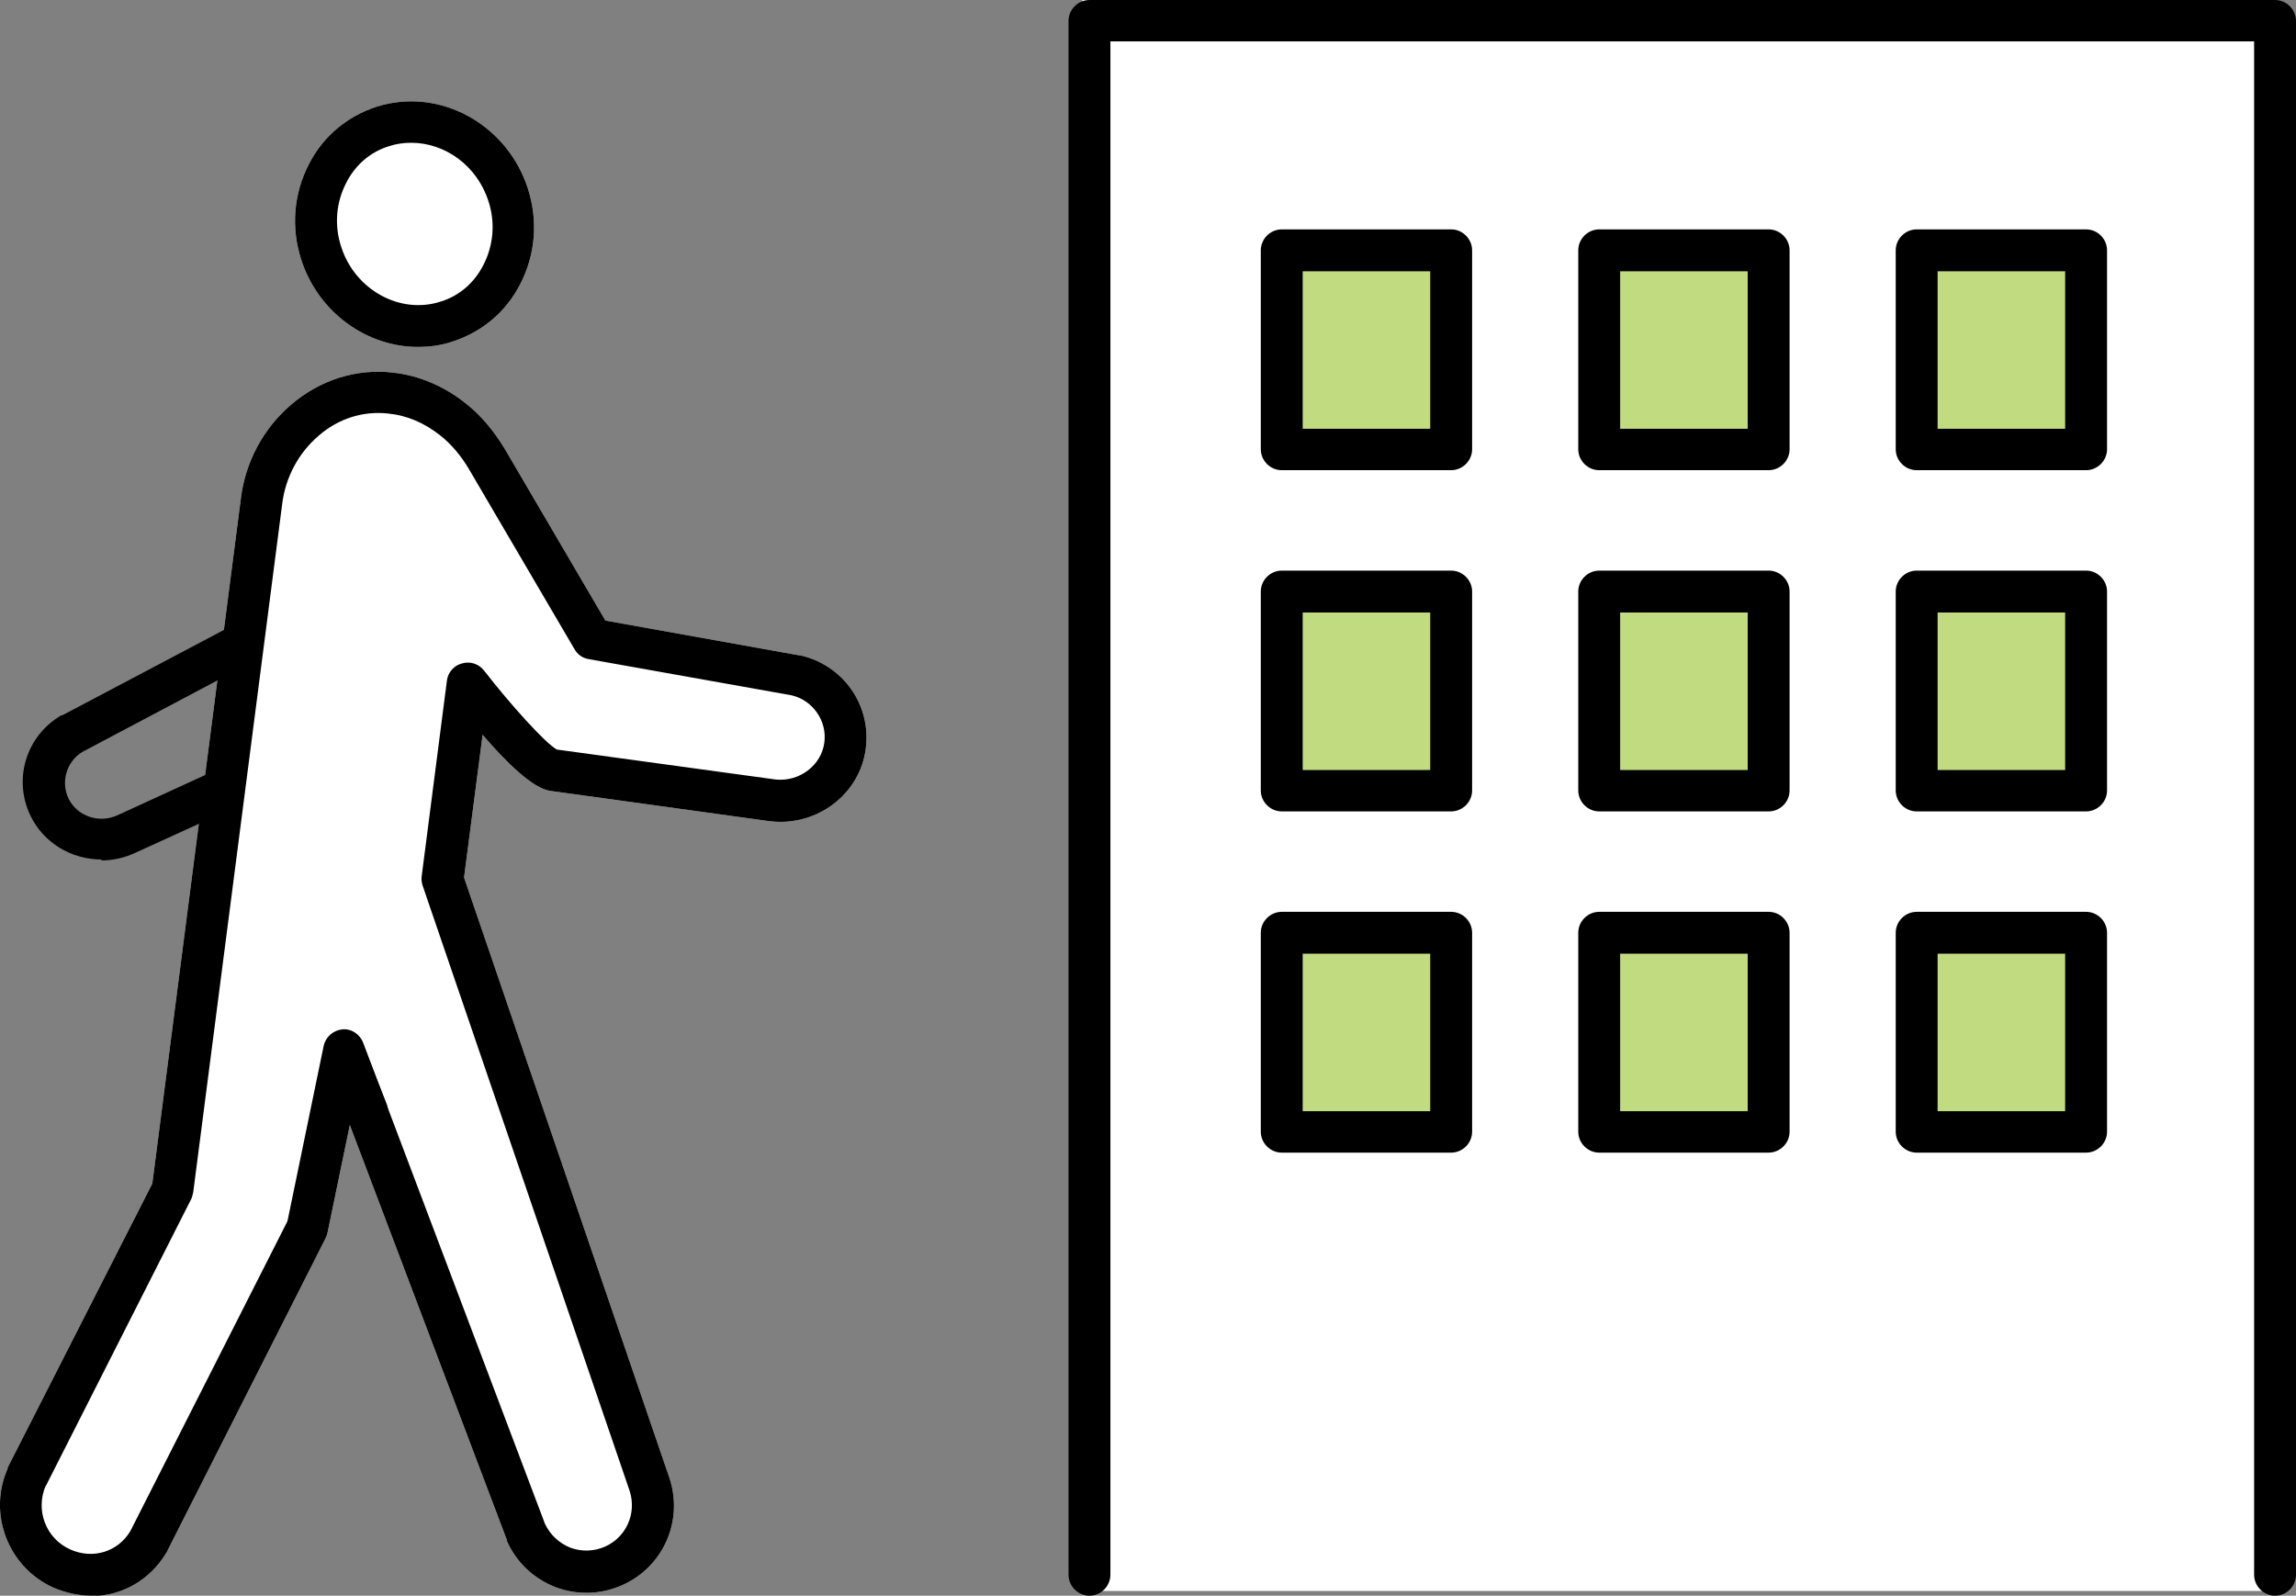
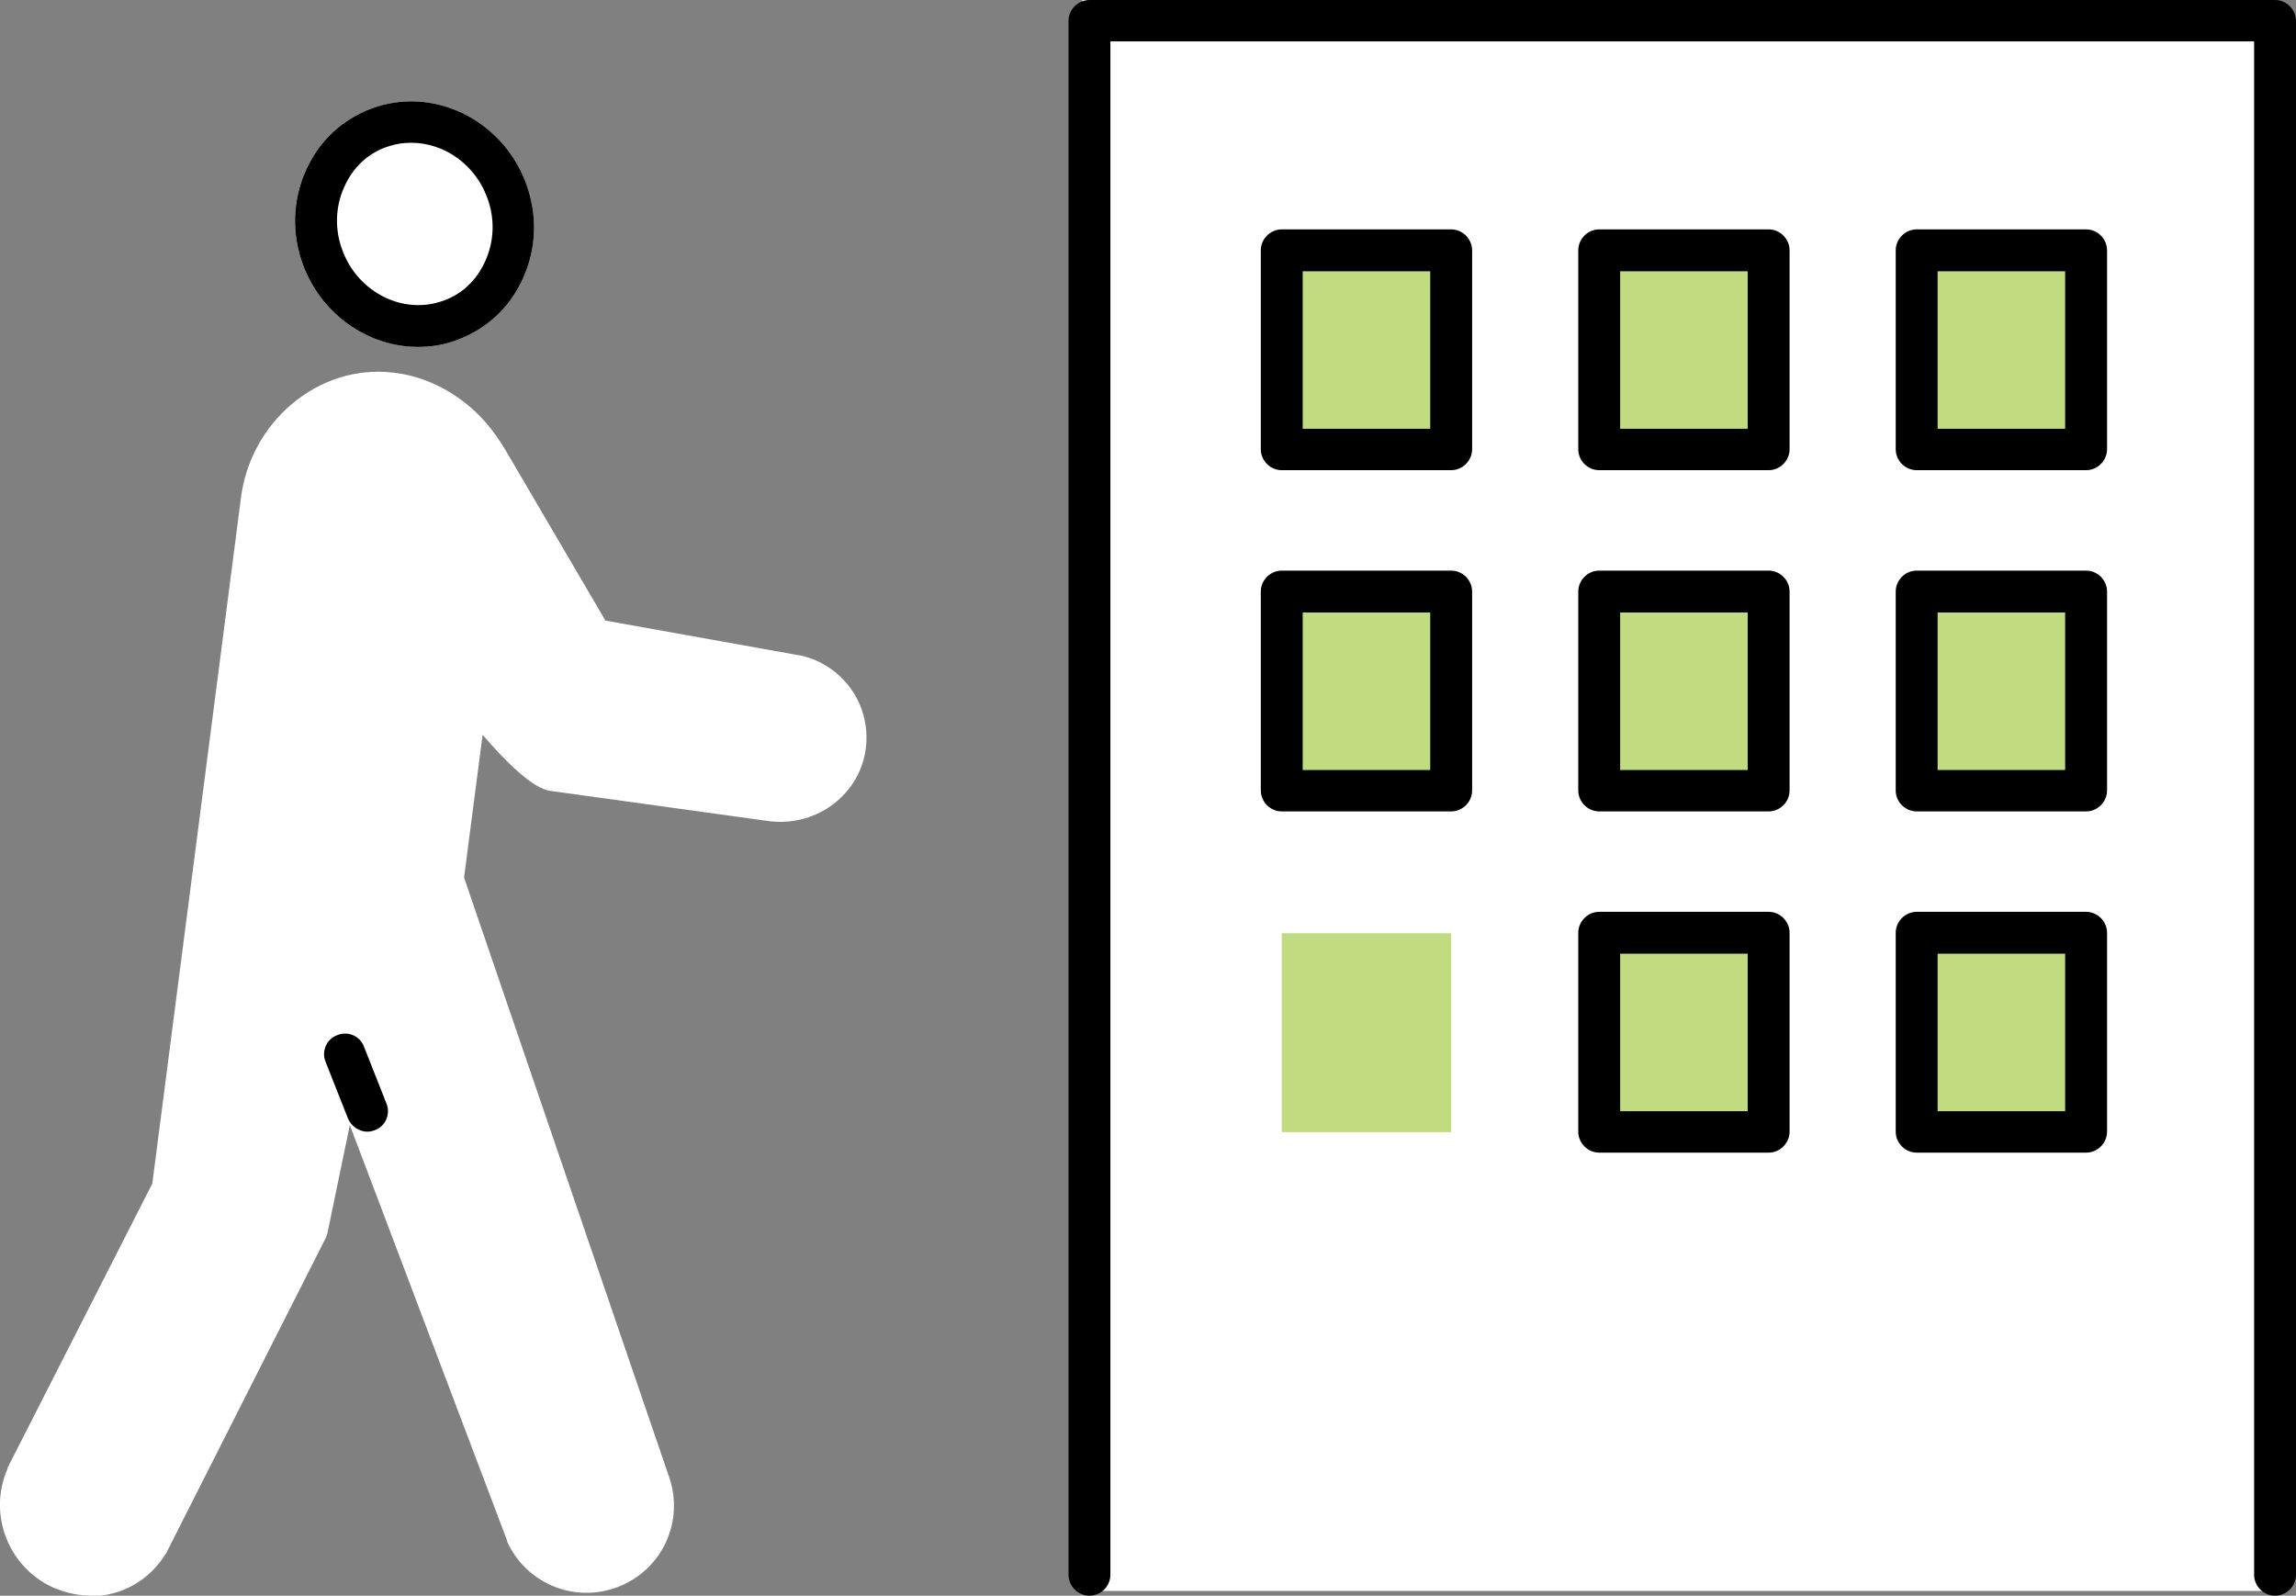
<svg xmlns="http://www.w3.org/2000/svg" id="_レイヤー_2" data-name="レイヤー 2" viewBox="0 0 48.24 33.53">
  <rect x="0" y="0" width="48.24" height="33.53" fill="#808080" stroke="none" />
  <defs>
    <style>
      .cls-1 {
        fill: #c1db81;
      }

      .cls-2 {
        fill: #fff;
      }
    </style>
  </defs>
  <g id="_レイヤー_5" data-name="レイヤー 5">
    <rect class="cls-2" x="22.74" width="24.86" height="33.43" />
-     <path class="cls-2" d="M1.91,33.53c-.26,0-.53-.06-.79-.17-.95-.43-1.38-1.55-.96-2.5,0,0,0-.01,0-.02l3.04-5.97,1.86-14.39c.09-.76,.47-1.48,1.06-1.98,.61-.52,1.37-.76,2.14-.67,.55,.06,1.08,.29,1.53,.65,.32,.25,.59,.58,.82,.96l2.11,3.6,4.07,.73s.01,0,.02,0c.9,.2,1.5,1.04,1.38,1.96-.12,.95-1.01,1.63-1.98,1.53,0,0,0,0-.01,0l-4.63-.64c-.37-.04-.96-.63-1.43-1.18l-.39,3,4.32,12.63c.29,.9-.14,1.86-1,2.24-.45,.2-.95,.21-1.4,.04-.46-.18-.82-.52-1.02-.97,0,0,0-.02,0-.02l-3.3-8.72-.47,2.27s-.02,.07-.04,.11l-3.33,6.58s0,.02-.01,.02c-.35,.59-.95,.92-1.59,.92ZM11.68,15.75h.01s0,0-.01,0Z" />
+     <path class="cls-2" d="M1.91,33.53c-.26,0-.53-.06-.79-.17-.95-.43-1.38-1.55-.96-2.5,0,0,0-.01,0-.02l3.04-5.97,1.86-14.39c.09-.76,.47-1.48,1.06-1.98,.61-.52,1.37-.76,2.14-.67,.55,.06,1.08,.29,1.53,.65,.32,.25,.59,.58,.82,.96l2.11,3.6,4.07,.73s.01,0,.02,0c.9,.2,1.5,1.04,1.38,1.96-.12,.95-1.01,1.63-1.98,1.53,0,0,0,0-.01,0l-4.63-.64c-.37-.04-.96-.63-1.43-1.18l-.39,3,4.32,12.63c.29,.9-.14,1.86-1,2.24-.45,.2-.95,.21-1.4,.04-.46-.18-.82-.52-1.02-.97,0,0,0-.02,0-.02l-3.3-8.72-.47,2.27s-.02,.07-.04,.11l-3.33,6.58s0,.02-.01,.02c-.35,.59-.95,.92-1.59,.92ZM11.68,15.75h.01s0,0-.01,0" />
    <path class="cls-2" d="M8.78,7.29c-1.07,0-2.09-.72-2.45-1.83-.22-.68-.16-1.39,.16-2.01,.3-.59,.81-1.01,1.43-1.21,1.31-.41,2.73,.36,3.17,1.72h0c.22,.68,.16,1.39-.16,2.01-.3,.59-.81,1.01-1.43,1.21-.24,.08-.48,.11-.72,.11Z" />
    <g>
      <g>
        <path d="M47.8,33.53c-.24,0-.44-.2-.44-.44V.87H23.33V33.09c0,.24-.2,.44-.44,.44s-.44-.2-.44-.44V.44c0-.24,.2-.44,.44-.44h24.91c.24,0,.44,.2,.44,.44V33.09c0,.24-.2,.44-.44,.44Z" />
        <g>
          <g>
            <rect class="cls-1" x="40.27" y="5.26" width="3.56" height="4.18" />
            <path d="M43.83,9.88h-3.56c-.24,0-.44-.2-.44-.44V5.26c0-.24,.2-.44,.44-.44h3.56c.24,0,.44,.2,.44,.44v4.18c0,.24-.2,.44-.44,.44Zm-3.12-.87h2.68v-3.31h-2.68v3.31Z" />
          </g>
          <g>
            <rect class="cls-1" x="33.6" y="5.26" width="3.56" height="4.18" />
            <path d="M37.16,9.88h-3.56c-.24,0-.44-.2-.44-.44V5.26c0-.24,.2-.44,.44-.44h3.56c.24,0,.44,.2,.44,.44v4.18c0,.24-.2,.44-.44,.44Zm-3.12-.87h2.68v-3.31h-2.68v3.31Z" />
          </g>
          <g>
            <rect class="cls-1" x="26.93" y="5.26" width="3.56" height="4.18" />
            <path d="M30.49,9.88h-3.56c-.24,0-.44-.2-.44-.44V5.26c0-.24,.2-.44,.44-.44h3.56c.24,0,.44,.2,.44,.44v4.18c0,.24-.2,.44-.44,.44Zm-3.12-.87h2.68v-3.31h-2.68v3.31Z" />
          </g>
          <g>
            <rect class="cls-1" x="40.27" y="12.43" width="3.56" height="4.18" />
            <path d="M43.83,17.05h-3.56c-.24,0-.44-.2-.44-.44v-4.18c0-.24,.2-.44,.44-.44h3.56c.24,0,.44,.2,.44,.44v4.18c0,.24-.2,.44-.44,.44Zm-3.12-.87h2.68v-3.31h-2.68v3.31Z" />
          </g>
          <g>
            <rect class="cls-1" x="33.6" y="12.43" width="3.56" height="4.18" />
            <path d="M37.16,17.05h-3.56c-.24,0-.44-.2-.44-.44v-4.18c0-.24,.2-.44,.44-.44h3.56c.24,0,.44,.2,.44,.44v4.18c0,.24-.2,.44-.44,.44Zm-3.12-.87h2.68v-3.31h-2.68v3.31Z" />
          </g>
          <g>
            <rect class="cls-1" x="26.93" y="12.43" width="3.56" height="4.18" />
            <path d="M30.49,17.05h-3.56c-.24,0-.44-.2-.44-.44v-4.18c0-.24,.2-.44,.44-.44h3.56c.24,0,.44,.2,.44,.44v4.18c0,.24-.2,.44-.44,.44Zm-3.12-.87h2.68v-3.31h-2.68v3.31Z" />
          </g>
          <g>
            <rect class="cls-1" x="40.27" y="19.61" width="3.56" height="4.18" />
            <path d="M43.83,24.22h-3.56c-.24,0-.44-.2-.44-.44v-4.18c0-.24,.2-.44,.44-.44h3.56c.24,0,.44,.2,.44,.44v4.18c0,.24-.2,.44-.44,.44Zm-3.12-.87h2.68v-3.31h-2.68v3.31Z" />
          </g>
          <g>
            <rect class="cls-1" x="33.6" y="19.61" width="3.56" height="4.18" />
            <path d="M37.16,24.22h-3.56c-.24,0-.44-.2-.44-.44v-4.18c0-.24,.2-.44,.44-.44h3.56c.24,0,.44,.2,.44,.44v4.18c0,.24-.2,.44-.44,.44Zm-3.12-.87h2.68v-3.31h-2.68v3.31Z" />
          </g>
          <g>
            <rect class="cls-1" x="26.93" y="19.61" width="3.56" height="4.18" />
-             <path d="M30.49,24.22h-3.56c-.24,0-.44-.2-.44-.44v-4.18c0-.24,.2-.44,.44-.44h3.56c.24,0,.44,.2,.44,.44v4.18c0,.24-.2,.44-.44,.44Zm-3.12-.87h2.68v-3.31h-2.68v3.31Z" />
          </g>
        </g>
      </g>
      <g>
-         <path d="M1.91,33.53c-.26,0-.53-.06-.79-.17-.95-.43-1.38-1.55-.96-2.5,0,0,0-.01,0-.02l3.04-5.97,1.86-14.39c.09-.76,.47-1.48,1.06-1.98,.61-.52,1.37-.76,2.14-.67,.55,.06,1.08,.29,1.53,.65,.32,.25,.59,.58,.82,.96l2.11,3.6,4.07,.73s.01,0,.02,0c.9,.2,1.5,1.04,1.38,1.96-.12,.95-1.01,1.63-1.98,1.53,0,0,0,0-.01,0l-4.63-.64c-.37-.04-.96-.63-1.43-1.18l-.39,3,4.32,12.63c.29,.9-.14,1.86-1,2.24-.45,.2-.95,.21-1.4,.04-.46-.18-.82-.52-1.02-.97,0,0,0-.02,0-.02l-3.3-8.72-.47,2.27s-.02,.07-.04,.11l-3.33,6.58s0,.02-.01,.02c-.35,.59-.95,.92-1.59,.92Zm-.95-2.31c-.22,.51,0,1.11,.52,1.34,.47,.21,1,.05,1.26-.39l3.3-6.51,.76-3.68c.04-.19,.2-.33,.39-.35,.19-.02,.37,.1,.44,.28l3.82,10.11c.11,.23,.29,.4,.53,.5,.24,.09,.5,.08,.73-.02,.45-.2,.67-.7,.52-1.17l-4.35-12.72c-.02-.06-.03-.13-.02-.2l.53-4.11c.02-.17,.15-.32,.32-.36,.17-.05,.35,.01,.46,.15,.55,.71,1.29,1.53,1.53,1.66l4.6,.63c.5,.05,.96-.3,1.02-.78,.06-.46-.25-.89-.69-.99l-4.26-.76c-.13-.02-.24-.1-.3-.21l-2.21-3.77c-.17-.29-.38-.54-.61-.72-.33-.26-.69-.42-1.09-.46-.52-.06-1.05,.1-1.47,.47-.42,.36-.69,.87-.76,1.42l-1.87,14.47s-.02,.1-.04,.14L.96,31.23ZM11.68,15.75h.01s0,0-.01,0Z" />
-         <path d="M2.13,18.06c-.62,0-1.21-.34-1.49-.92-.37-.77-.09-1.68,.65-2.11,0,0,.01,0,.02,0l3.56-1.88c.21-.11,.48-.03,.59,.18,.11,.21,.03,.48-.18,.59l-3.55,1.88c-.33,.2-.46,.63-.29,.98,.18,.37,.64,.53,1.03,.35l1.94-.89c.22-.1,.48,0,.58,.22,.1,.22,0,.48-.22,.58l-1.95,.89c-.22,.1-.46,.15-.69,.15Z" />
        <path d="M8.78,7.29c-1.07,0-2.09-.72-2.45-1.83-.22-.68-.16-1.39,.16-2.01,.3-.59,.81-1.01,1.43-1.21,1.31-.41,2.73,.36,3.17,1.72h0c.22,.68,.16,1.39-.16,2.01-.3,.59-.81,1.01-1.43,1.21-.24,.08-.48,.11-.72,.11Zm-.14-4.29c-.15,0-.31,.02-.46,.07-.4,.12-.72,.4-.91,.78-.21,.41-.25,.89-.1,1.34,.29,.9,1.23,1.42,2.08,1.15,.4-.12,.72-.4,.91-.78,.21-.41,.25-.89,.1-1.34h0c-.24-.74-.91-1.22-1.62-1.22Z" />
        <path d="M7.72,23.78c-.17,0-.34-.11-.41-.28l-.47-1.19c-.09-.22,.02-.48,.25-.56,.22-.09,.48,.02,.56,.25l.47,1.19c.09,.22-.02,.48-.25,.56-.05,.02-.11,.03-.16,.03Z" />
      </g>
    </g>
  </g>
</svg>